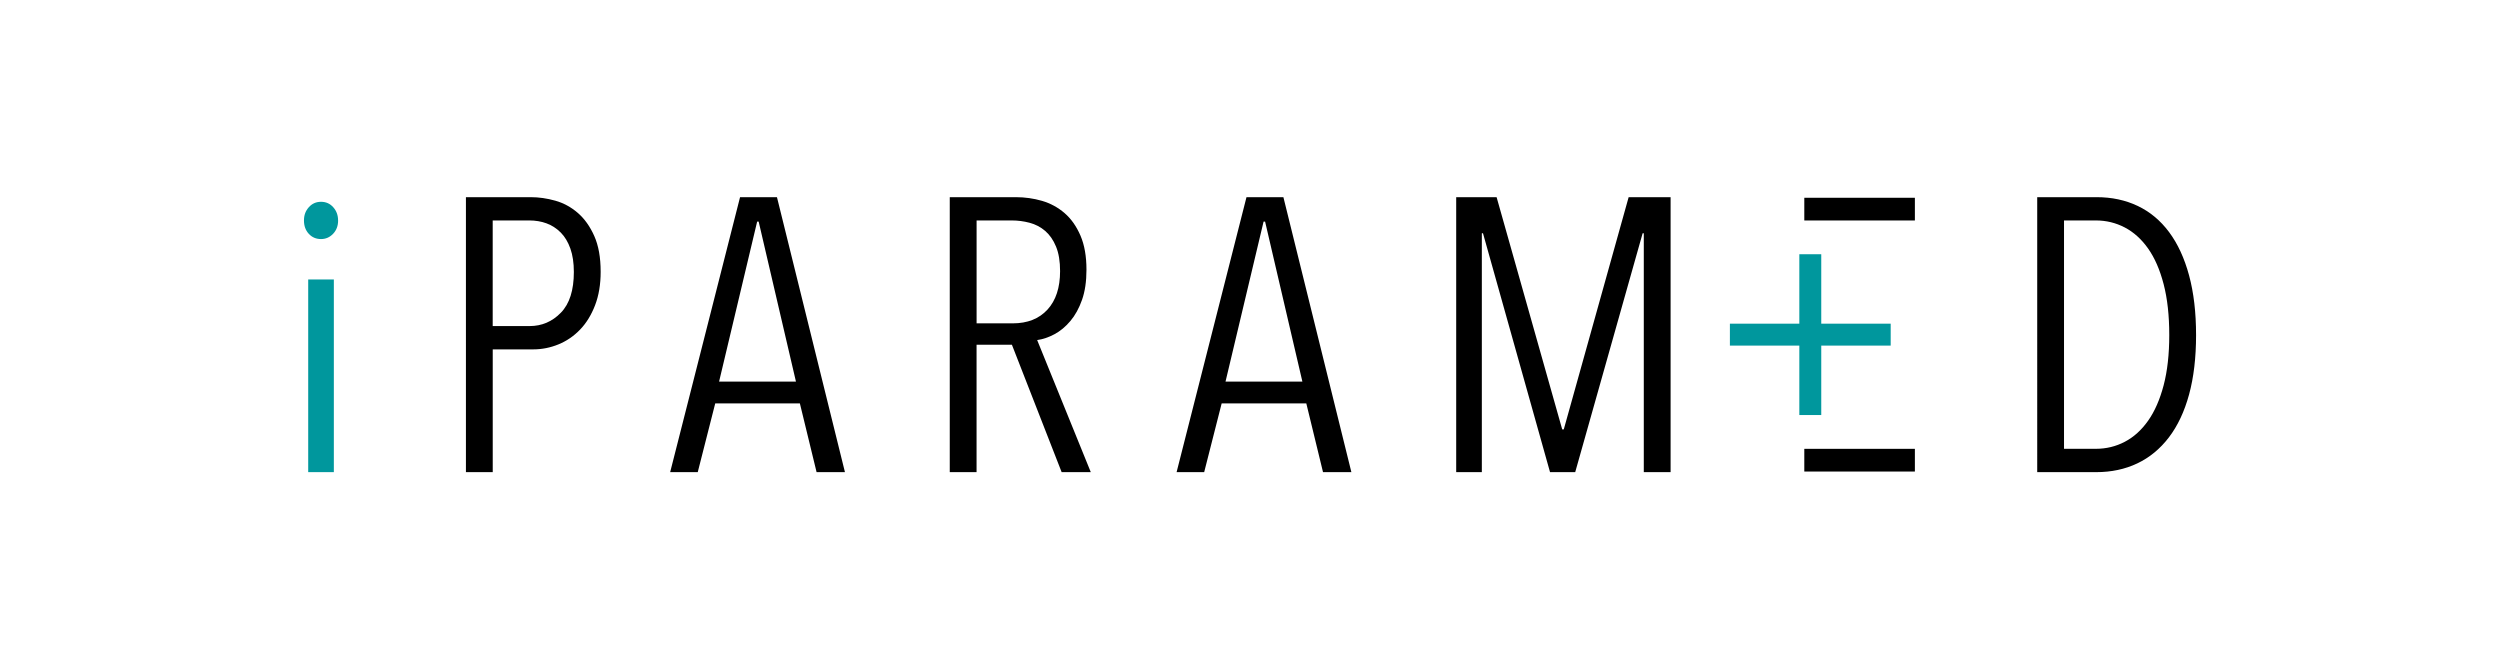
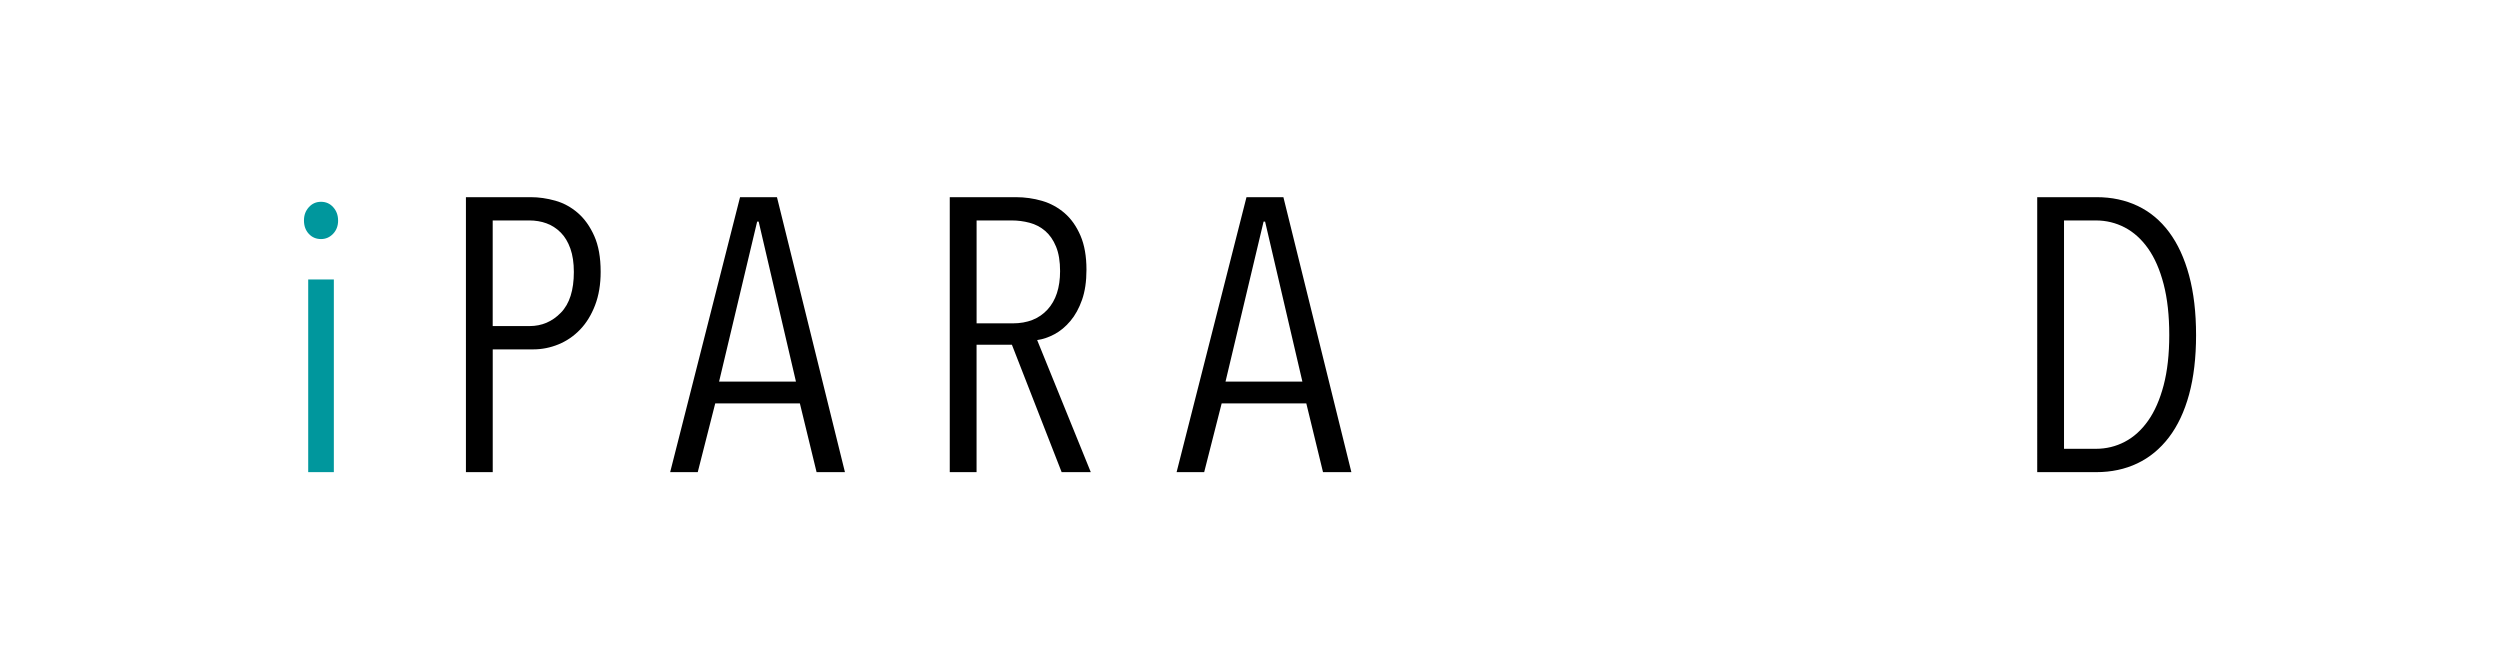
<svg xmlns="http://www.w3.org/2000/svg" id="Layer_1" data-name="Layer 1" viewBox="0 0 707.89 189.51">
  <defs>
    <style> .cls-1 { fill: #00979d; } </style>
  </defs>
  <path class="cls-1" d="M95.74,62.42c0,1.54-.48,2.8-1.43,3.79-.95.99-2.09,1.48-3.41,1.48-1.39,0-2.55-.49-3.46-1.48-.92-.99-1.37-2.25-1.37-3.79s.46-2.71,1.37-3.74c.92-1.03,2.07-1.54,3.46-1.54s2.55.51,3.46,1.54c.92,1.03,1.37,2.27,1.37,3.74ZM87.27,133.69v-54.55h7.26v54.55h-7.26Z" />
  <path d="M170.08,76.94c0,3.59-.53,6.76-1.59,9.51-1.06,2.75-2.47,5.04-4.23,6.87-1.76,1.83-3.79,3.23-6.1,4.18-2.31.95-4.71,1.43-7.2,1.43h-11.44v34.75h-7.59V55.83h18.36c2.27,0,4.58.33,6.93.99,2.35.66,4.47,1.81,6.38,3.46,1.91,1.65,3.46,3.83,4.67,6.54,1.21,2.71,1.81,6.09,1.81,10.12ZM162.49,77c0-2.56-.33-4.77-.99-6.63-.66-1.86-1.58-3.38-2.75-4.55-1.17-1.17-2.51-2.03-4.01-2.58-1.5-.55-3.13-.82-4.89-.82h-10.34v29.91h10.45c3.45,0,6.4-1.26,8.85-3.78,2.46-2.52,3.68-6.37,3.68-11.56Z" />
  <path d="M231.22,133.69l-4.73-19.46h-23.97l-4.95,19.46h-7.81l19.79-77.86h10.45l19.25,77.86h-8.03ZM214.83,62.75h-.44l-10.78,45.31h21.77l-10.56-45.31Z" />
  <path d="M300.61,133.69l-14.08-36.07h-10.01v36.07h-7.59V55.83h18.7c2.57,0,5.04.35,7.42,1.04,2.38.7,4.51,1.85,6.38,3.46,1.87,1.61,3.37,3.74,4.51,6.38,1.14,2.64,1.7,5.87,1.7,9.68,0,3.3-.42,6.14-1.26,8.52-.84,2.38-1.94,4.38-3.3,5.99-1.36,1.61-2.86,2.86-4.51,3.74-1.65.88-3.28,1.43-4.89,1.65l15.18,37.39h-8.25ZM300.17,76.78c0-2.77-.38-5.09-1.15-6.96s-1.8-3.34-3.08-4.44c-1.28-1.1-2.75-1.86-4.4-2.3s-3.35-.66-5.11-.66h-9.9v29.14h10.23c4.18,0,7.46-1.3,9.84-3.89,2.38-2.59,3.57-6.23,3.57-10.9Z" />
  <path d="M374.62,133.69l-4.73-19.46h-23.97l-4.95,19.46h-7.81l19.79-77.86h10.45l19.25,77.86h-8.03ZM358.23,62.75h-.44l-10.78,45.31h21.77l-10.56-45.31Z" />
-   <path d="M465.45,133.69v-67.63h-.33l-19.09,67.63h-7.13l-18.98-67.63h-.33v67.63h-7.26V55.83h11.44l18.58,65.76h.44l18.37-65.76h11.88v77.86h-7.59Z" />
  <path d="M621.83,94.87c0,6.38-.66,11.99-1.98,16.83-1.32,4.84-3.23,8.89-5.72,12.15-2.49,3.26-5.48,5.72-8.96,7.37-3.48,1.65-7.35,2.47-11.6,2.47h-16.72V55.83h16.83c4.25,0,8.12.82,11.6,2.47,3.48,1.65,6.45,4.12,8.91,7.42,2.46,3.3,4.34,7.39,5.66,12.26,1.32,4.88,1.98,10.5,1.98,16.88ZM614.24,94.87c0-5.52-.53-10.32-1.59-14.4-1.06-4.08-2.53-7.45-4.4-10.1-1.87-2.65-4.07-4.63-6.6-5.96-2.53-1.32-5.26-1.99-8.19-1.99h-9.02v64.66h9.02c2.93,0,5.66-.66,8.19-1.99,2.53-1.32,4.73-3.31,6.6-5.96,1.87-2.65,3.33-5.99,4.4-10.04,1.06-4.04,1.59-8.79,1.59-14.23Z" />
  <g>
-     <path class="cls-1" d="M515.22,92.13h19.66v5.24h-19.66v19.66h-5.24v-19.66h-19.66v-5.24h19.66v-19.66h5.24v19.66Z" />
-     <path class="cls-1" d="M515.7,117.52h-6.21v-19.66h-19.66v-6.21h19.66v-19.66h6.21v19.66h19.66v6.21h-19.66v19.66ZM510.46,116.56h4.28v-19.66h19.66v-4.28h-19.66v-19.66h-4.28v19.66h-19.66v4.28h19.66v19.66Z" />
-   </g>
-   <rect x="510.9" y="56" width="31.31" height="6.43" />
-   <rect x="510.9" y="127.09" width="31.31" height="6.43" />
+     </g>
</svg>